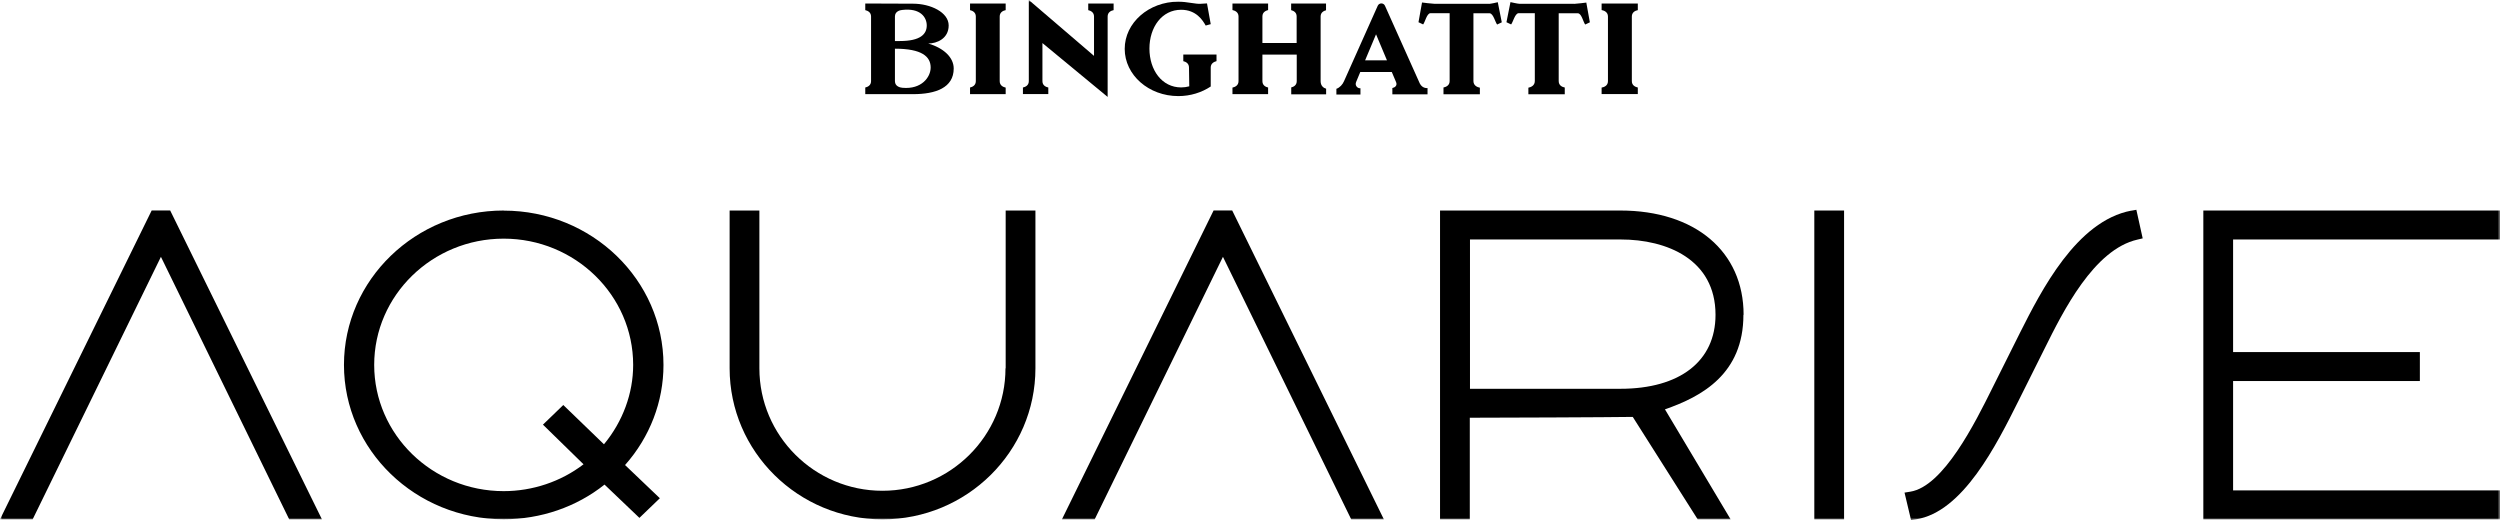
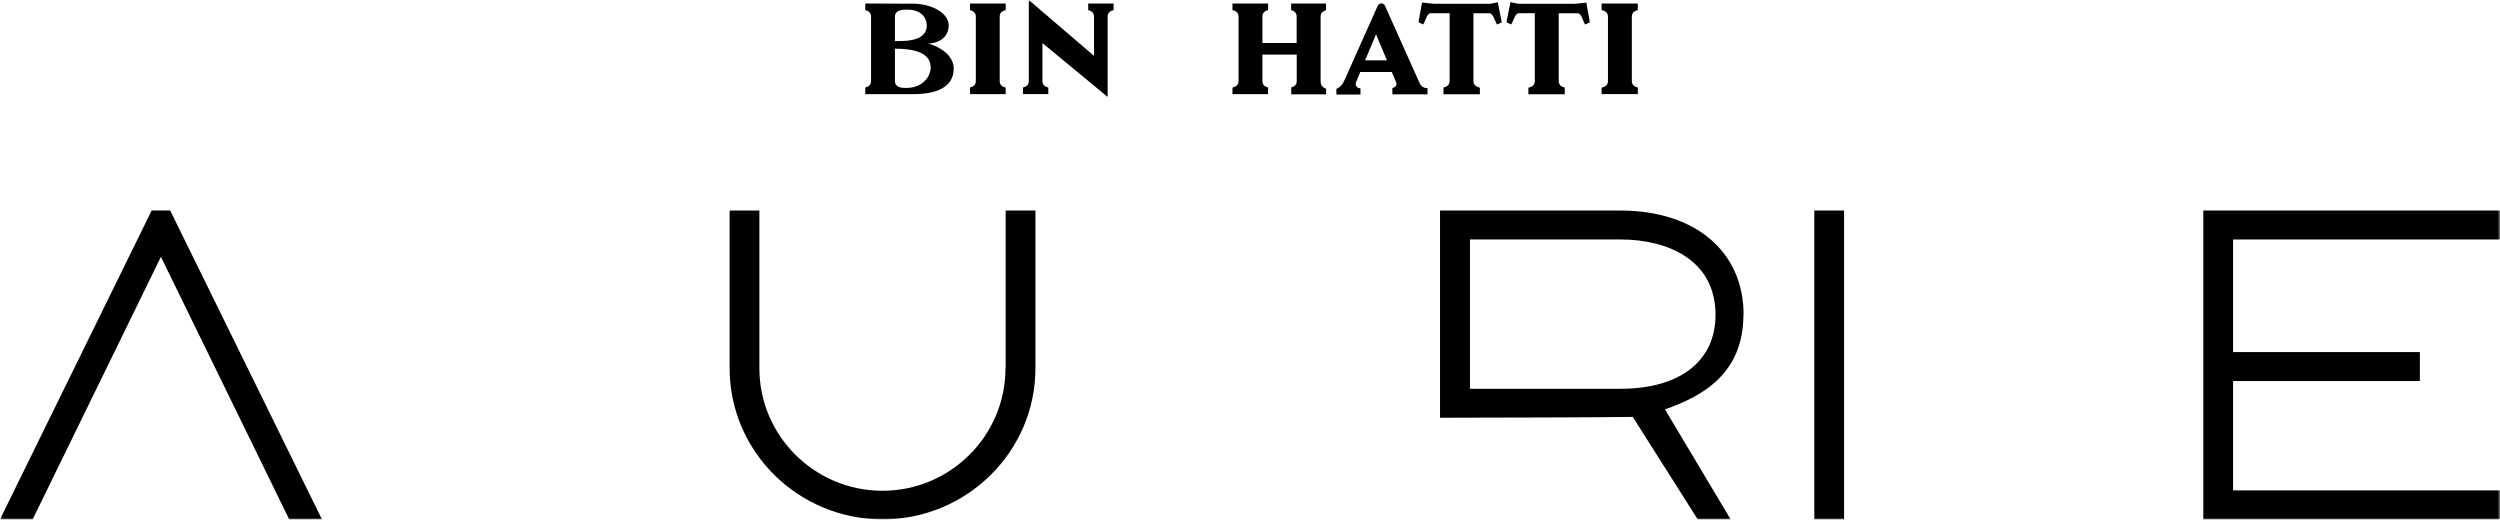
<svg xmlns="http://www.w3.org/2000/svg" width="500" height="104" viewBox="0 0 500 104" fill="none">
  <mask id="mask0_1742_27" style="mask-type:luminance" maskUnits="userSpaceOnUse" x="0" y="0" width="500" height="104">
    <path d="M500 0H0V104H500V0Z" fill="white" />
  </mask>
  <g mask="url(#mask0_1742_27)">
-     <path d="M100.735 98.227C86.462 98.227 74.838 86.903 74.838 72.979C74.838 59.054 86.462 47.73 100.735 47.73C115.009 47.73 126.633 59.054 126.633 72.979C126.633 78.678 124.562 84.303 120.793 88.858L112.658 81.002L108.59 84.93L116.706 92.86C112.173 96.328 106.519 98.227 100.735 98.227ZM100.735 42.105C83.122 42.105 68.793 55.956 68.793 72.979C68.793 90.002 83.122 103.852 100.735 103.852C108.142 103.852 115.288 101.4 120.905 96.918L127.883 103.576L131.969 99.647L125.009 93.008C129.972 87.42 132.696 80.338 132.696 72.997C132.696 55.974 118.367 42.124 100.754 42.124" fill="black" />
    <path d="M201.097 73.661C201.097 87.162 190.051 98.154 176.487 98.154C162.923 98.154 151.877 87.162 151.877 73.661V42.105H145.925V73.661C145.925 90.315 159.639 103.871 176.506 103.871C193.373 103.871 207.086 90.315 207.086 73.661V42.105H201.134V73.661H201.097Z" fill="black" />
-     <path d="M242.723 42.087L212.385 103.871H218.934L244.589 51.364L270.244 103.871H276.774L246.436 42.087H242.723Z" fill="black" />
-     <path d="M343.104 62.964C343.104 72.223 335.995 77.756 324.073 77.756H293.996V47.896H324.166C333.327 47.896 343.104 51.862 343.104 62.964ZM348.72 62.964C348.72 50.294 339.036 42.105 324.054 42.105H288.007V103.871H293.959V83.547C298.66 83.547 322.263 83.455 326.554 83.381L339.54 103.871H346.127L332.991 81.868C340.436 79.286 348.683 74.749 348.683 62.964" fill="black" />
+     <path d="M343.104 62.964C343.104 72.223 335.995 77.756 324.073 77.756H293.996V47.896H324.166C333.327 47.896 343.104 51.862 343.104 62.964ZM348.72 62.964C348.72 50.294 339.036 42.105 324.054 42.105H288.007V103.871V83.547C298.66 83.547 322.263 83.455 326.554 83.381L339.54 103.871H346.127L332.991 81.868C340.436 79.286 348.683 74.749 348.683 62.964" fill="black" />
    <path d="M368.815 42.105H362.863V103.871H368.815V42.105Z" fill="black" />
-     <path d="M426.263 42.124C415.292 44.189 408.221 58.188 404.004 66.542L398.463 77.627C395.048 84.506 388.686 97.305 382.043 98.338L380.905 98.522L382.211 104.018L383.182 103.871C392.585 102.414 399.302 88.969 403.743 80.079L408.93 69.696C412.605 62.3 418.763 49.888 427.513 47.915L428.539 47.675L427.271 41.958L426.245 42.142L426.263 42.124Z" fill="black" />
    <path d="M500 47.896V42.105H440.667V103.871H500V98.08H446.619V76.206H483.973V70.415H446.619V47.896H500Z" fill="black" />
    <path d="M30.338 42.087L0 103.871H6.53L32.185 51.364L57.84 103.871H64.389L34.032 42.087H30.338Z" fill="black" />
    <path d="M297.783 0.756H286.85C286.458 0.756 284.48 0.516 284.406 0.498L283.697 4.445L284.629 4.887C285.021 4.408 285.357 2.656 286.103 2.637H289.928V16.211C289.928 17.097 289.201 17.392 288.697 17.502V18.849H295.974V17.539C295.488 17.447 294.686 17.134 294.686 16.211V2.656H297.951C298.679 2.748 299.033 4.408 299.425 4.906L300.358 4.463L299.556 0.443C299.463 0.48 298.119 0.775 297.783 0.775" fill="black" />
    <path d="M314.8 0.756H303.866C303.53 0.756 302.205 0.443 302.093 0.424L301.291 4.445L302.224 4.887C302.616 4.408 302.97 2.73 303.698 2.637H306.963V16.211C306.963 17.134 306.161 17.447 305.676 17.539V18.849H312.952V17.502C312.467 17.41 311.74 17.115 311.74 16.211V2.656H315.565C316.311 2.656 316.647 4.408 317.039 4.906L317.971 4.463L317.262 0.516C317.262 0.516 315.21 0.775 314.818 0.775" fill="black" />
    <path d="M327.562 17.502C327.077 17.392 326.368 17.097 326.368 16.23V3.301C326.368 2.434 327.077 2.121 327.562 2.029V0.701H320.322V2.01C320.808 2.102 321.591 2.398 321.591 3.301V16.23C321.591 17.152 320.808 17.429 320.322 17.521V18.812H327.562V17.502Z" fill="black" />
-     <path d="M236.641 12.228C237.126 12.338 237.798 12.652 237.798 13.5L237.854 17.263C237.331 17.41 236.79 17.484 236.23 17.484C232.387 17.484 229.887 14.017 229.887 9.719C229.887 5.422 232.387 1.955 236.23 1.955C239.253 1.955 240.559 4.076 241.137 5.109L242.145 4.832L241.399 0.682L240.149 0.756C239.197 0.848 237.35 0.332 235.671 0.332C229.756 0.332 224.942 4.555 224.942 9.775C224.942 14.994 229.737 19.218 235.671 19.218C238.096 19.218 240.335 18.498 242.145 17.3V13.5C242.145 12.67 242.817 12.357 243.302 12.228V10.9H236.659V12.228H236.641Z" fill="black" />
    <path d="M273.024 12.062L275.207 6.861L277.39 12.062H273.005H273.024ZM278.472 17.576V18.867H285.506V17.613C285.506 17.613 284.499 17.761 283.958 16.691L276.998 1.162C276.868 0.867 276.588 0.682 276.271 0.682C275.953 0.682 275.674 0.867 275.543 1.162L268.807 16.23C268.527 16.894 267.968 17.521 267.277 17.761V18.904H272.091V17.65H271.961C271.494 17.65 270.916 17.097 271.233 16.377L272.054 14.404H278.36L279.219 16.433C279.498 17.115 278.995 17.502 278.454 17.613" fill="black" />
    <path d="M201.134 2.029V0.701H194.007V2.029C194.492 2.139 195.164 2.453 195.164 3.301V16.23C195.164 17.078 194.492 17.392 194.007 17.502V18.83H201.134V17.521C200.649 17.41 199.94 17.115 199.94 16.23V3.301C199.94 2.434 200.649 2.121 201.134 2.029Z" fill="black" />
    <path d="M180.499 17.558C180.107 17.521 178.987 17.336 178.987 16.23V9.738C184.361 9.738 186.133 11.306 186.133 13.5C186.133 15.437 184.305 17.908 180.499 17.558ZM178.987 3.301C178.987 2.268 179.995 2.029 180.424 1.992C184.081 1.549 185.35 3.467 185.35 5.09C185.35 6.805 184.118 8.207 179.976 8.207H178.987V3.301ZM185.63 8.705C187.365 8.705 189.734 7.728 189.734 5.09C189.734 2.453 186.096 0.738 182.626 0.738L173.054 0.701V2.029C173.539 2.139 174.211 2.453 174.211 3.301V16.23C174.211 17.078 173.539 17.392 173.054 17.502V18.83H182.626C187.085 18.83 190.742 17.576 190.742 13.703C190.742 11.49 188.745 9.609 185.648 8.705" fill="black" />
    <path d="M221.528 19.384V3.301C221.528 2.434 222.237 2.121 222.722 2.029V0.701H217.647V2.029C218.132 2.139 218.804 2.453 218.804 3.301V11.176L205.762 0V16.23C205.762 17.097 205.071 17.392 204.586 17.502V18.812H209.661V17.502C209.176 17.392 208.486 17.097 208.486 16.23V8.613L221.528 19.384Z" fill="black" />
    <path d="M265.206 2.047V0.701H258.228V2.029C258.713 2.158 259.329 2.471 259.329 3.283V8.594H252.482V8.558V3.283C252.482 2.434 253.153 2.139 253.62 2.01V0.701H246.492V2.01C246.977 2.121 247.705 2.416 247.705 3.301V16.23C247.705 17.115 246.977 17.41 246.492 17.521V18.83H253.62V17.502C253.135 17.392 252.482 17.078 252.482 16.23V10.918H259.348V16.23C259.348 17.06 258.713 17.373 258.247 17.484V18.867H265.225V17.742C264.703 17.595 264.124 17.17 264.124 16.23V3.301C264.124 2.471 264.759 2.176 265.225 2.047" fill="black" />
  </g>
</svg>